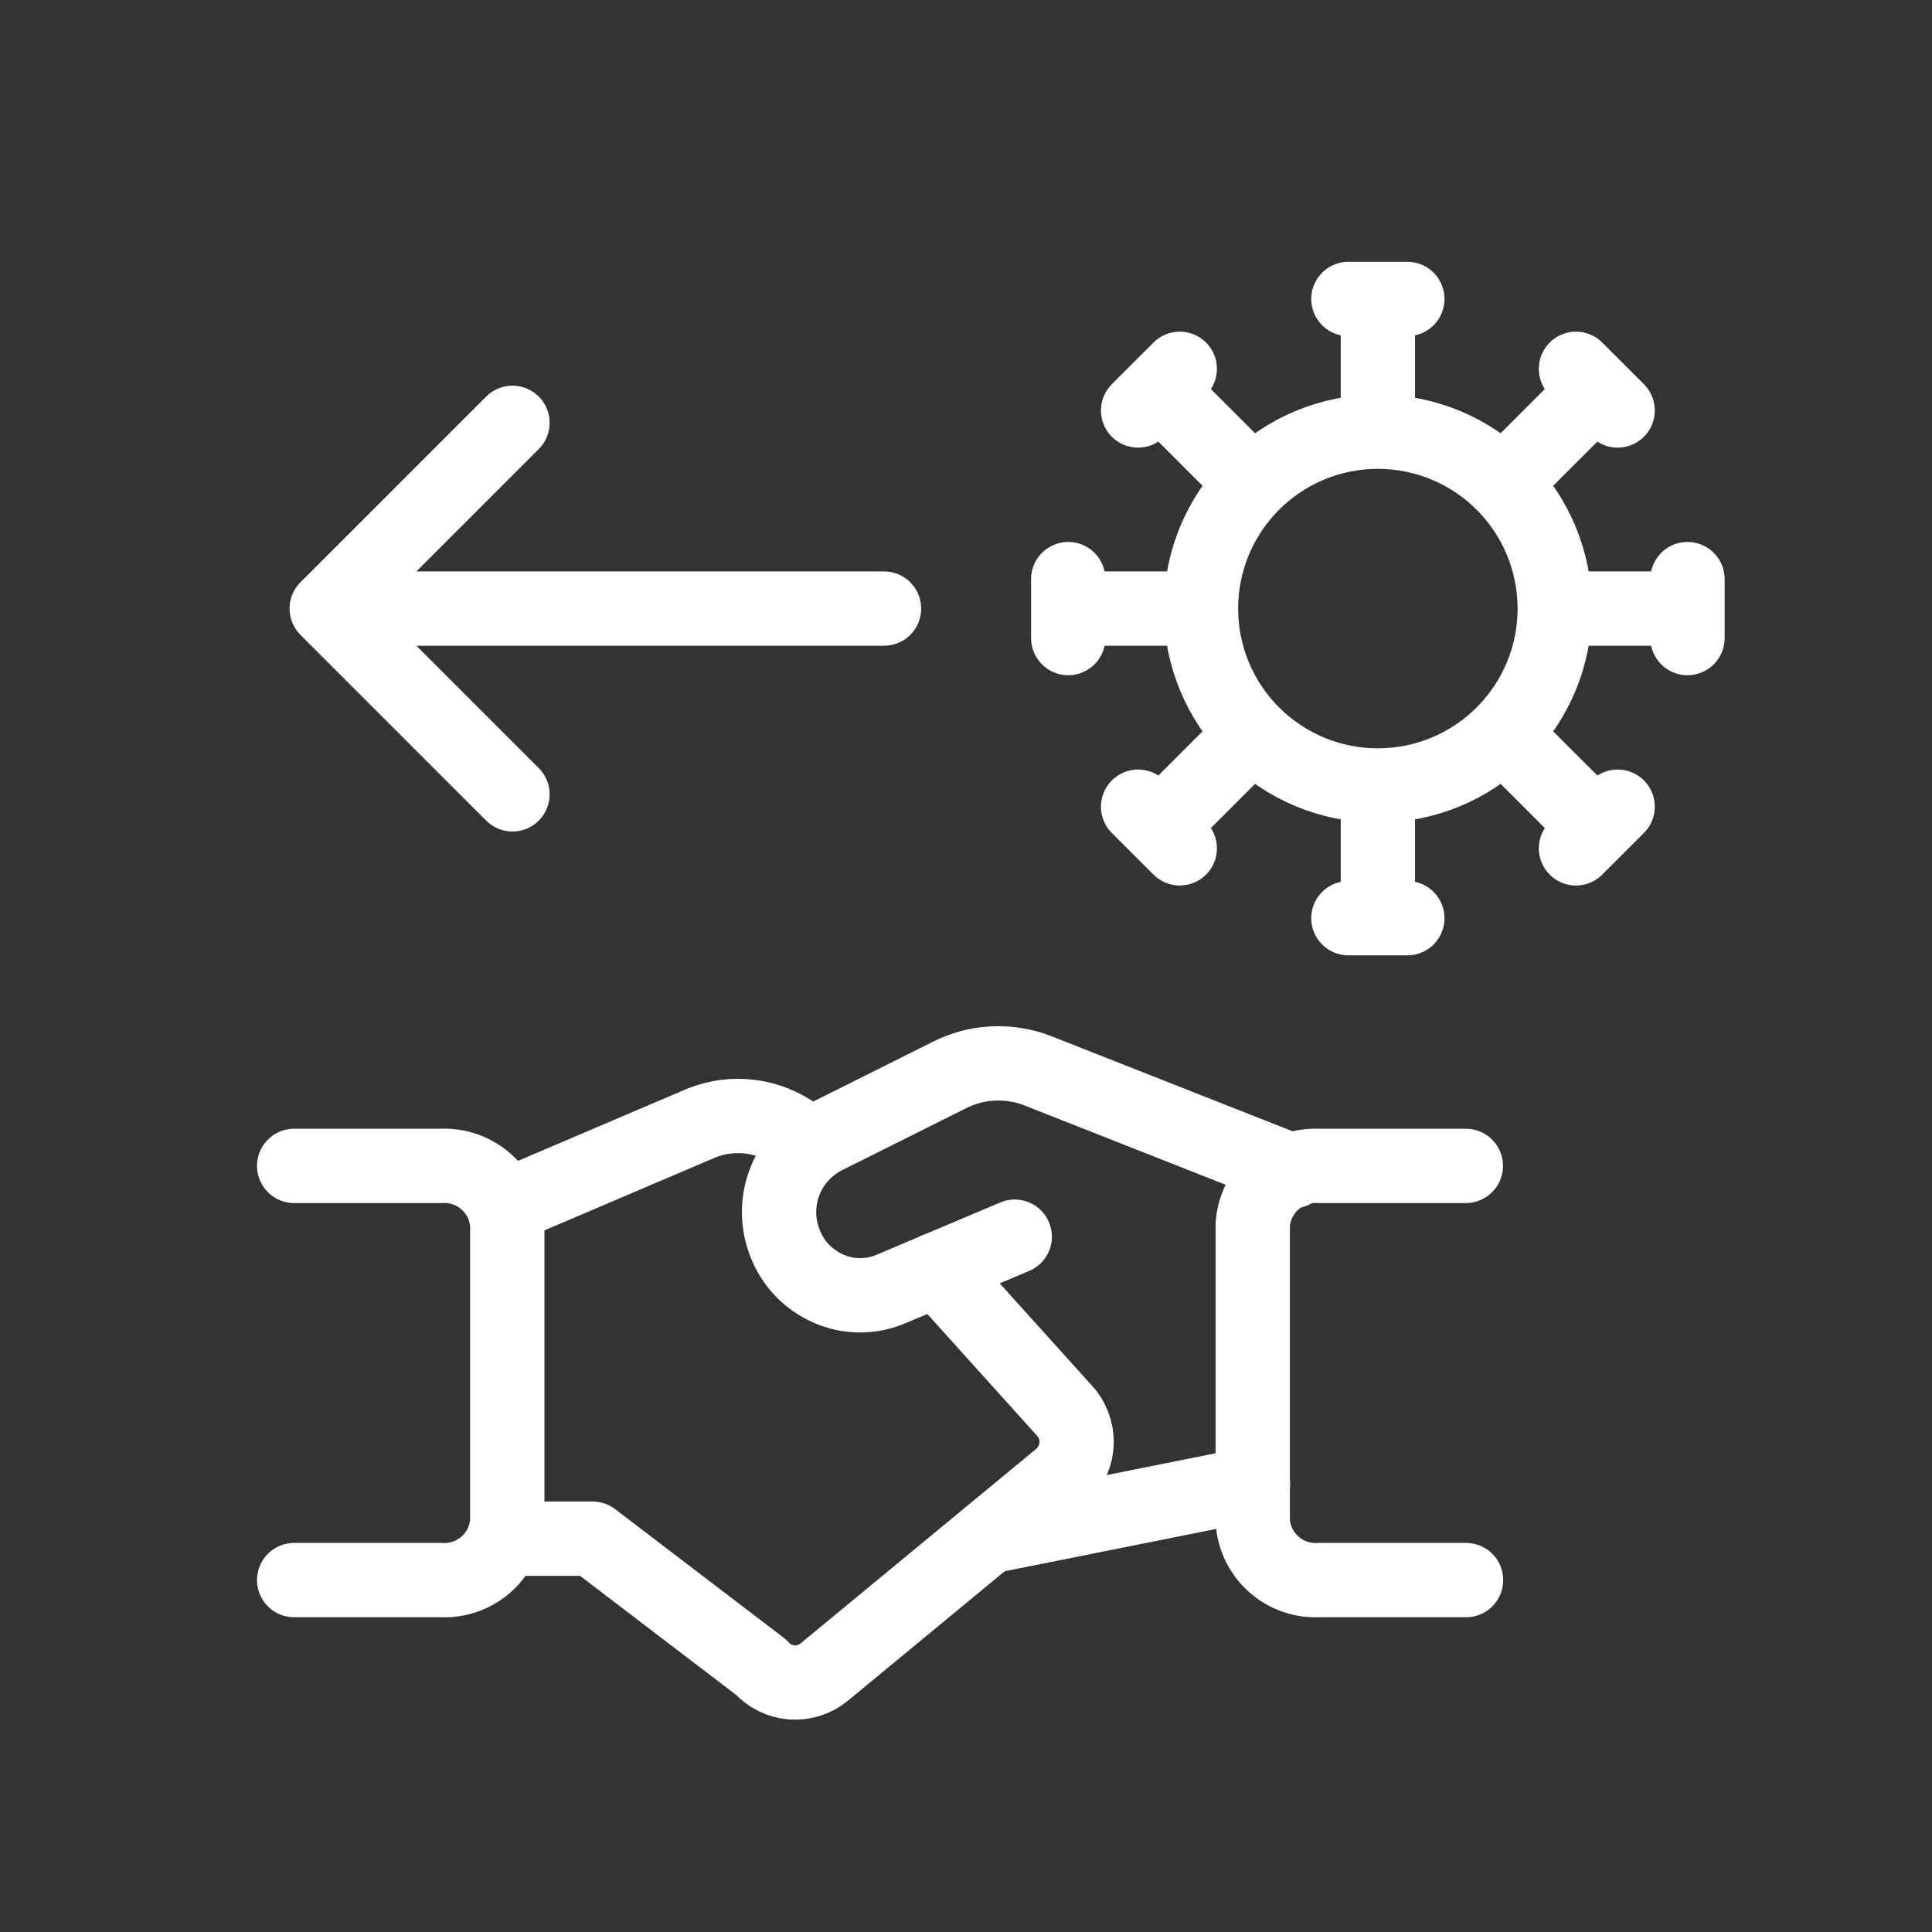
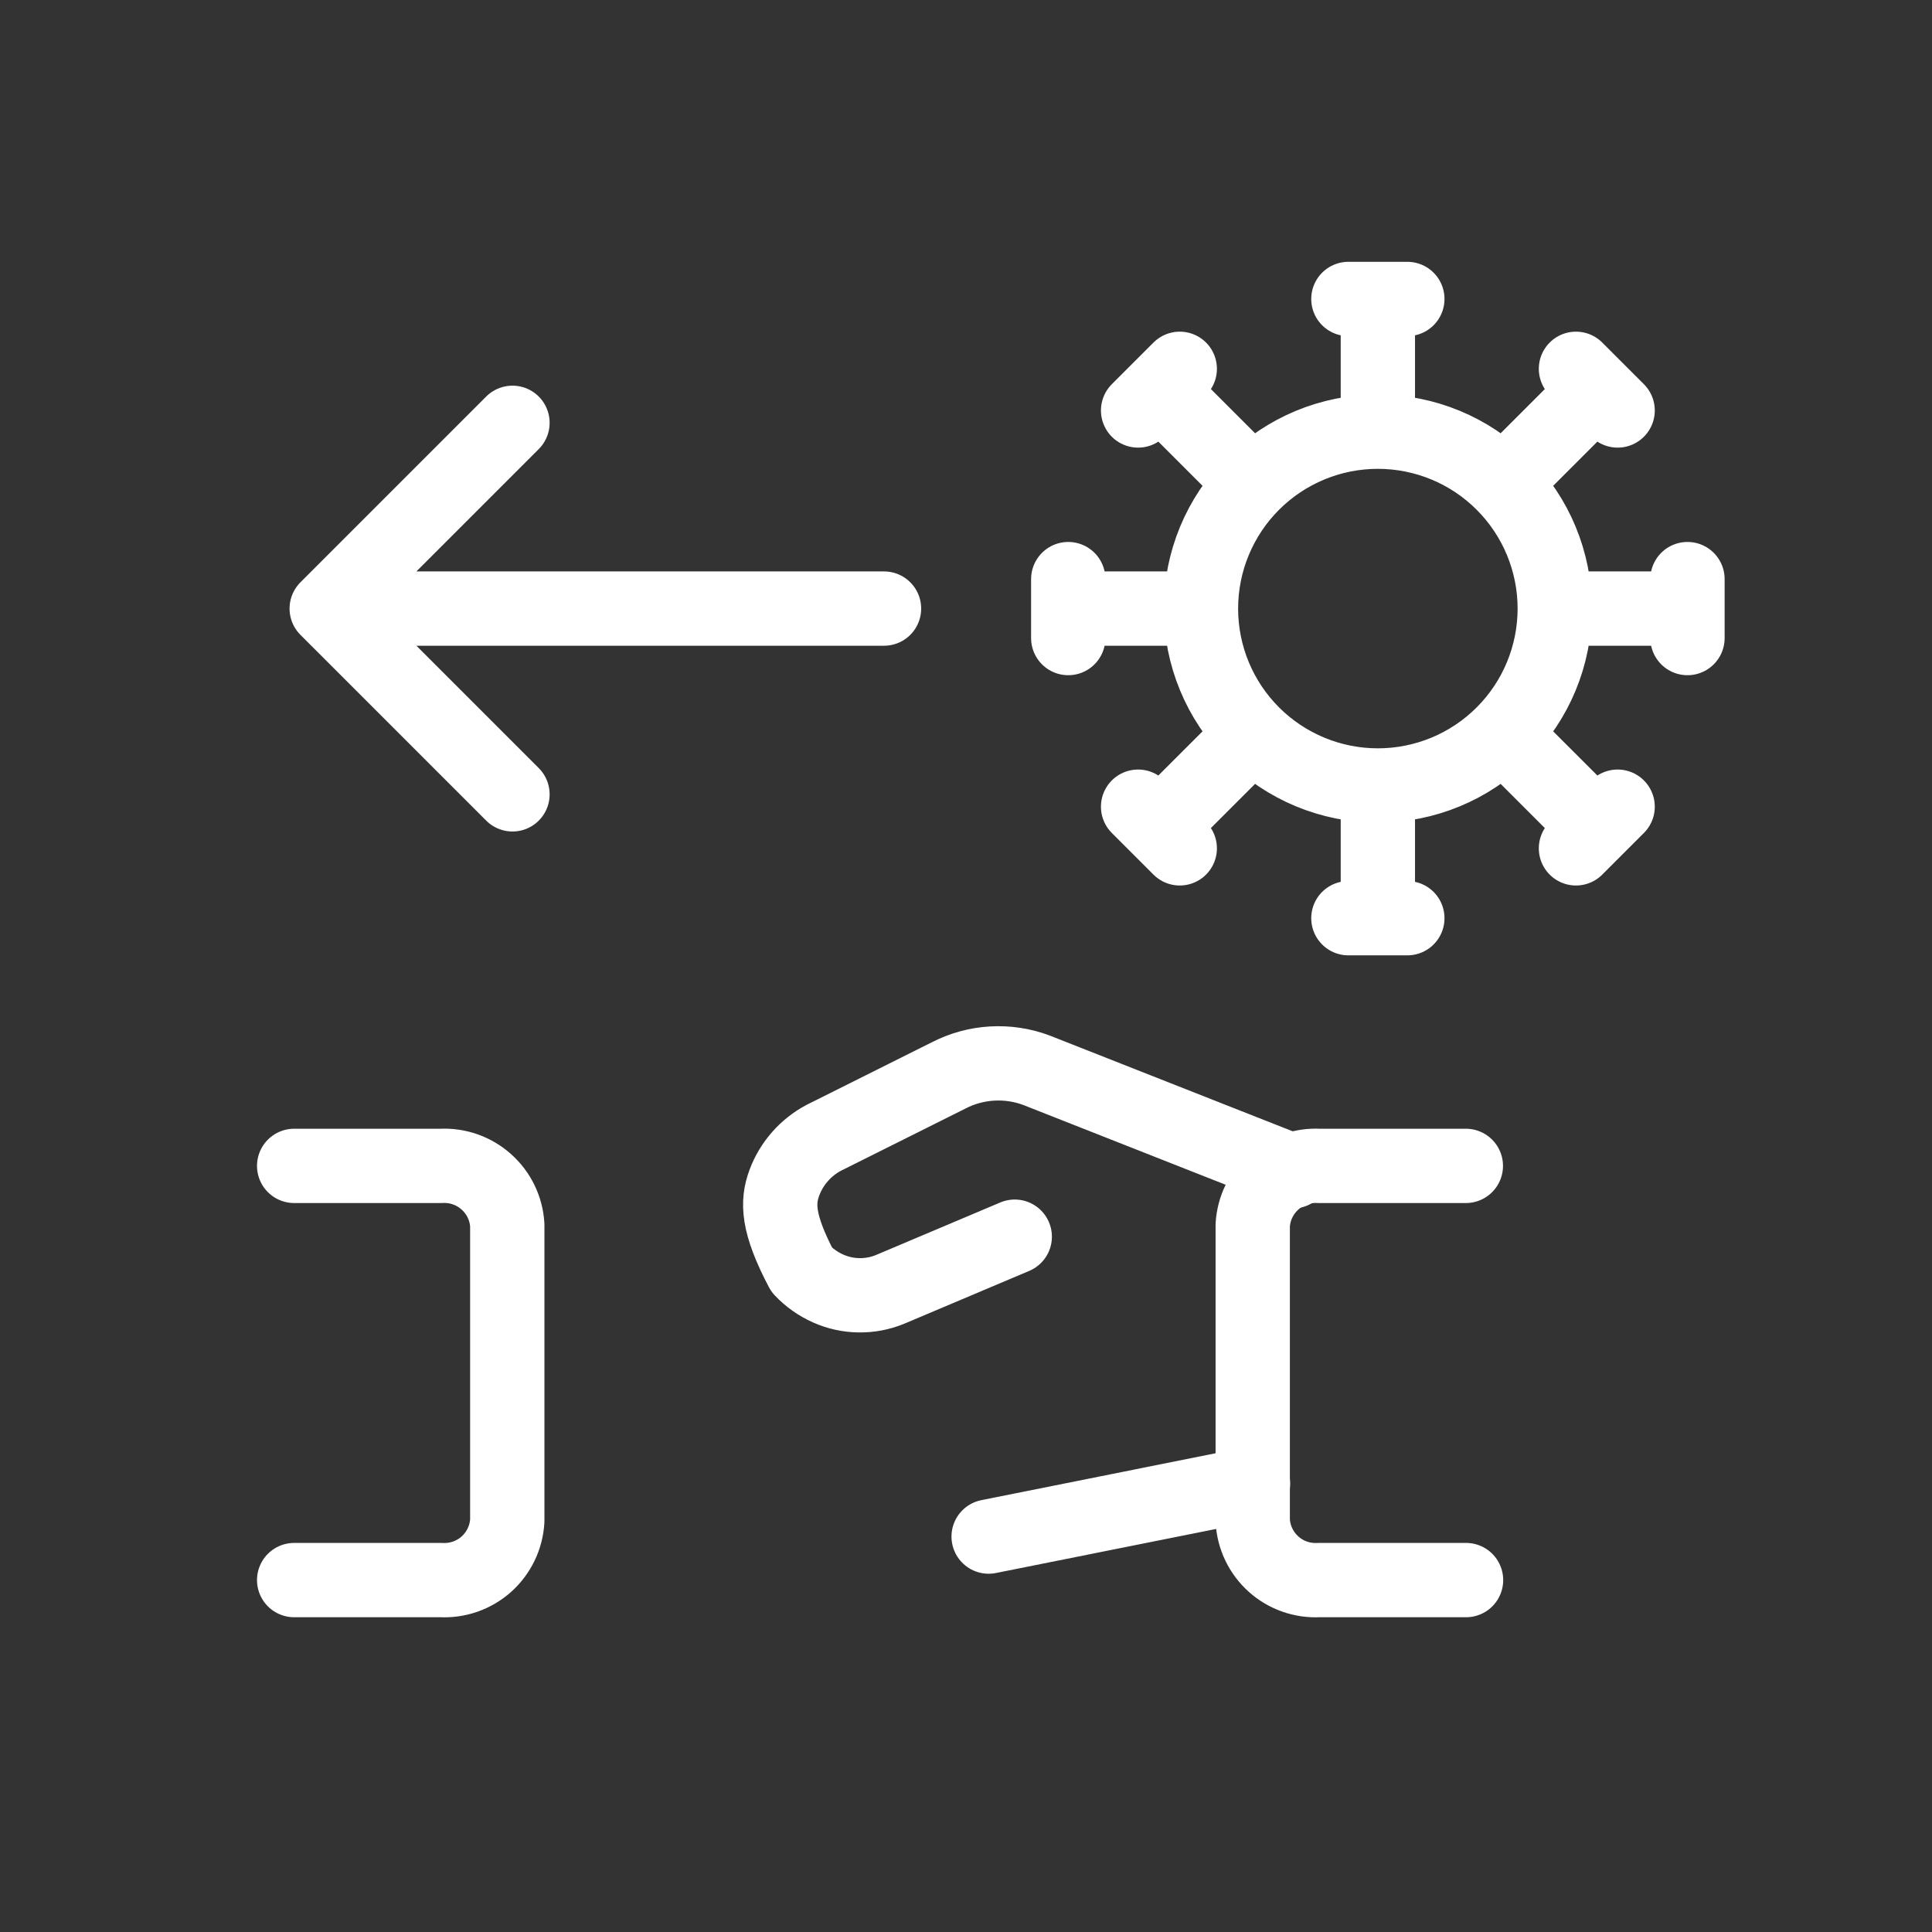
<svg xmlns="http://www.w3.org/2000/svg" width="39" height="39" viewBox="0 0 39 39" fill="none">
  <rect x="0" y="0" width="39" height="39" fill="#333333" stroke="none" />
  <g clip-path="url(#clip0_1441_80)">
-     <path d="M27.814 15.856C28.761 15.856 29.67 15.48 30.339 14.81M27.814 15.856C26.867 15.856 25.959 15.48 25.289 14.81M27.814 15.856V18.535M30.339 14.81C31.009 14.141 31.385 13.232 31.385 12.285M30.339 14.81L32.234 16.704M31.385 12.285C31.385 11.338 31.009 10.43 30.339 9.76M31.385 12.285H34.064M30.339 9.76C29.67 9.09 28.761 8.714 27.814 8.714M30.339 9.76L32.234 7.865M27.814 8.714C26.867 8.714 25.959 9.09 25.289 9.76M27.814 8.714V6.035M25.289 9.76C24.619 10.43 24.243 11.338 24.243 12.285M25.289 9.76L23.394 7.865M24.243 12.285C24.243 13.232 24.619 14.141 25.289 14.81M24.243 12.285H21.564M25.289 14.81L23.394 16.704M27.219 6.035H28.409M31.813 7.445L32.654 8.286M34.064 11.69V12.88M32.654 16.284L31.813 17.125M28.409 18.535H27.219M23.815 17.125L22.974 16.284M21.564 12.88V11.69M22.974 8.286L23.815 7.445M25.293 29.95L19.957 31.018M20.484 24.964L17.967 26.028C17.768 26.11 17.555 26.15 17.34 26.147C17.125 26.144 16.913 26.098 16.717 26.01C16.517 25.921 16.337 25.794 16.186 25.635C16.036 25.476 15.919 25.288 15.842 25.084C15.691 24.696 15.688 24.266 15.833 23.876C15.978 23.486 16.262 23.163 16.629 22.968L19.147 21.71C19.419 21.569 19.718 21.487 20.024 21.469C20.33 21.451 20.637 21.497 20.924 21.605L26.097 23.644" stroke="white" stroke-width="1.5" stroke-linecap="round" stroke-linejoin="round" />
-     <path d="M10.181 31.06H11.962L15.361 33.653C15.52 33.832 15.743 33.942 15.982 33.961C16.221 33.979 16.458 33.903 16.642 33.75L21.392 29.828C21.58 29.672 21.7 29.45 21.727 29.208C21.753 28.966 21.685 28.723 21.536 28.53L18.918 25.625M16.358 23.145L16.083 22.919C15.811 22.717 15.491 22.588 15.155 22.544C14.818 22.5 14.476 22.543 14.161 22.669L10.18 24.367" stroke="white" stroke-width="1.5" stroke-linecap="round" stroke-linejoin="round" />
+     <path d="M27.814 15.856C28.761 15.856 29.67 15.48 30.339 14.81M27.814 15.856C26.867 15.856 25.959 15.48 25.289 14.81M27.814 15.856V18.535M30.339 14.81C31.009 14.141 31.385 13.232 31.385 12.285M30.339 14.81L32.234 16.704M31.385 12.285C31.385 11.338 31.009 10.43 30.339 9.76M31.385 12.285H34.064M30.339 9.76C29.67 9.09 28.761 8.714 27.814 8.714M30.339 9.76L32.234 7.865M27.814 8.714C26.867 8.714 25.959 9.09 25.289 9.76M27.814 8.714V6.035M25.289 9.76C24.619 10.43 24.243 11.338 24.243 12.285M25.289 9.76L23.394 7.865M24.243 12.285C24.243 13.232 24.619 14.141 25.289 14.81M24.243 12.285H21.564M25.289 14.81L23.394 16.704M27.219 6.035H28.409M31.813 7.445L32.654 8.286M34.064 11.69V12.88M32.654 16.284L31.813 17.125M28.409 18.535H27.219M23.815 17.125L22.974 16.284M21.564 12.88V11.69M22.974 8.286L23.815 7.445M25.293 29.95L19.957 31.018M20.484 24.964L17.967 26.028C17.768 26.11 17.555 26.15 17.34 26.147C17.125 26.144 16.913 26.098 16.717 26.01C16.517 25.921 16.337 25.794 16.186 25.635C15.691 24.696 15.688 24.266 15.833 23.876C15.978 23.486 16.262 23.163 16.629 22.968L19.147 21.71C19.419 21.569 19.718 21.487 20.024 21.469C20.33 21.451 20.637 21.497 20.924 21.605L26.097 23.644" stroke="white" stroke-width="1.5" stroke-linecap="round" stroke-linejoin="round" />
    <path d="M5.938 31.896H8.902C9.238 31.914 9.567 31.799 9.818 31.575C10.068 31.351 10.22 31.037 10.24 30.701V24.729C10.22 24.394 10.068 24.08 9.817 23.857C9.567 23.633 9.238 23.517 8.902 23.535H5.938M29.594 31.896H26.625C26.289 31.914 25.96 31.799 25.71 31.575C25.459 31.351 25.308 31.037 25.288 30.701V24.729C25.308 24.394 25.46 24.08 25.71 23.857C25.961 23.633 26.29 23.517 26.625 23.535H29.59M17.845 12.285H6.595M6.595 12.285L10.345 8.535M6.595 12.285L10.345 16.035" stroke="white" stroke-width="1.5" stroke-linecap="round" stroke-linejoin="round" />
  </g>
  <defs>
    <clipPath id="clip0_1441_80">
      <rect width="30" height="30" fill="white" transform="translate(5 5)" />
    </clipPath>
  </defs>
</svg>